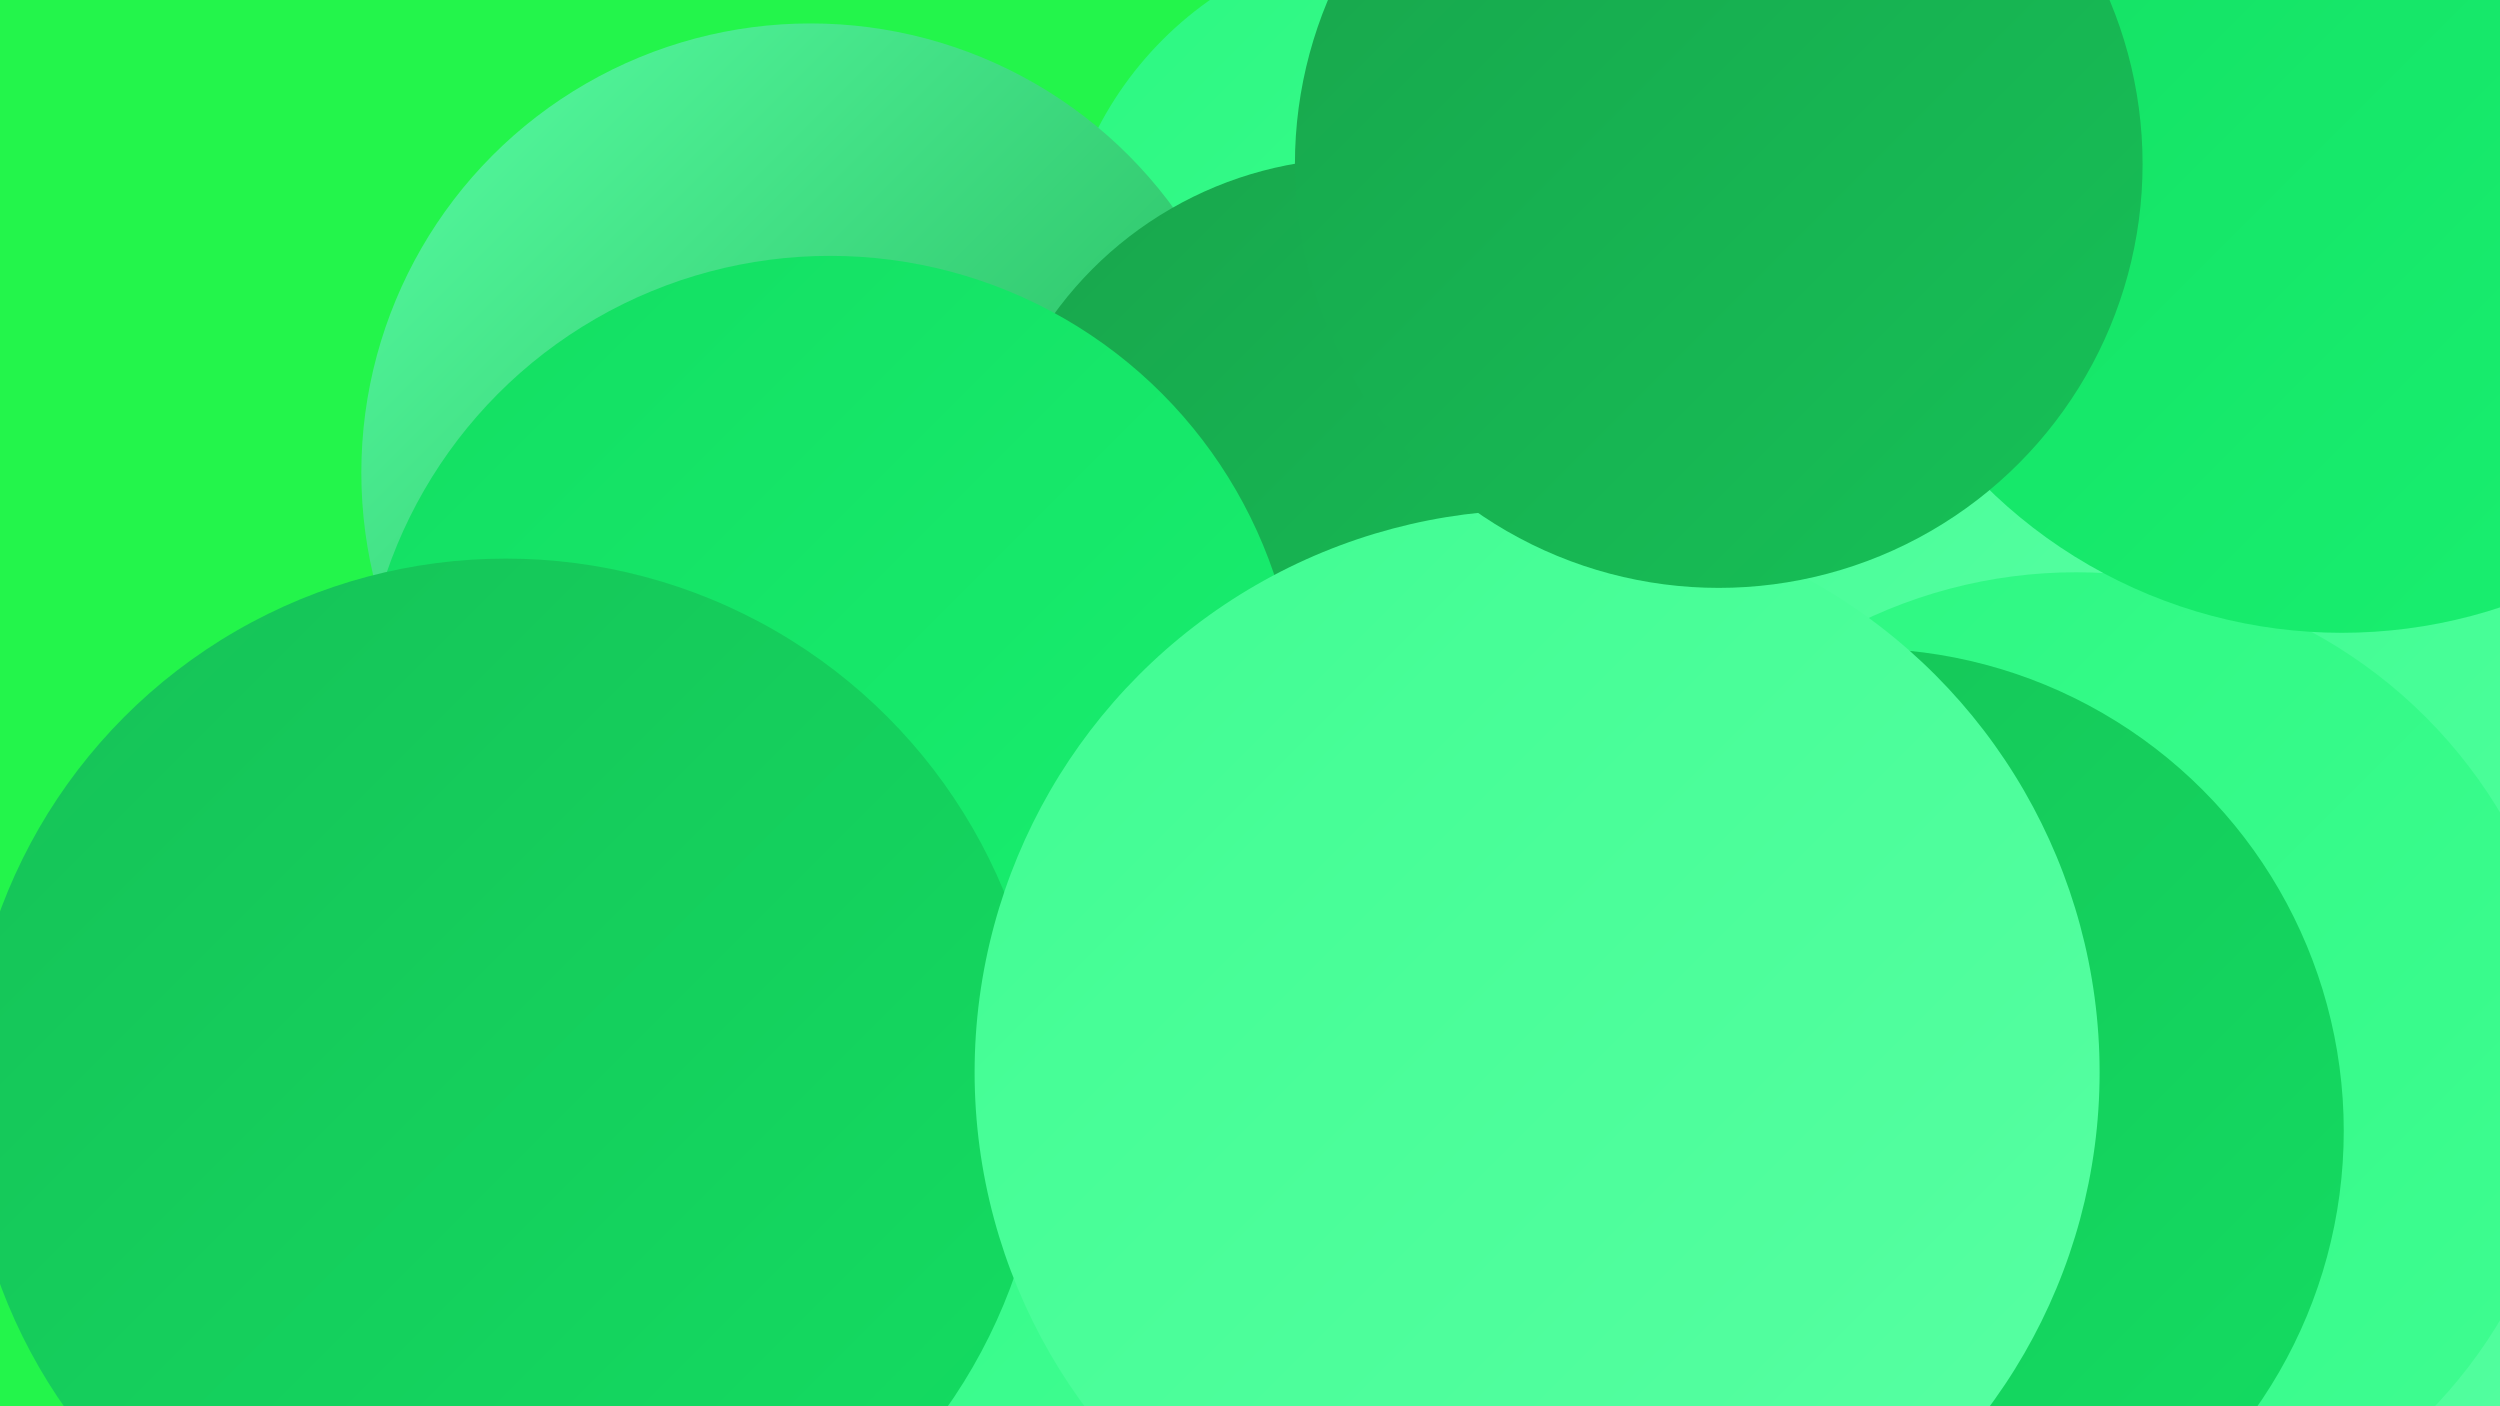
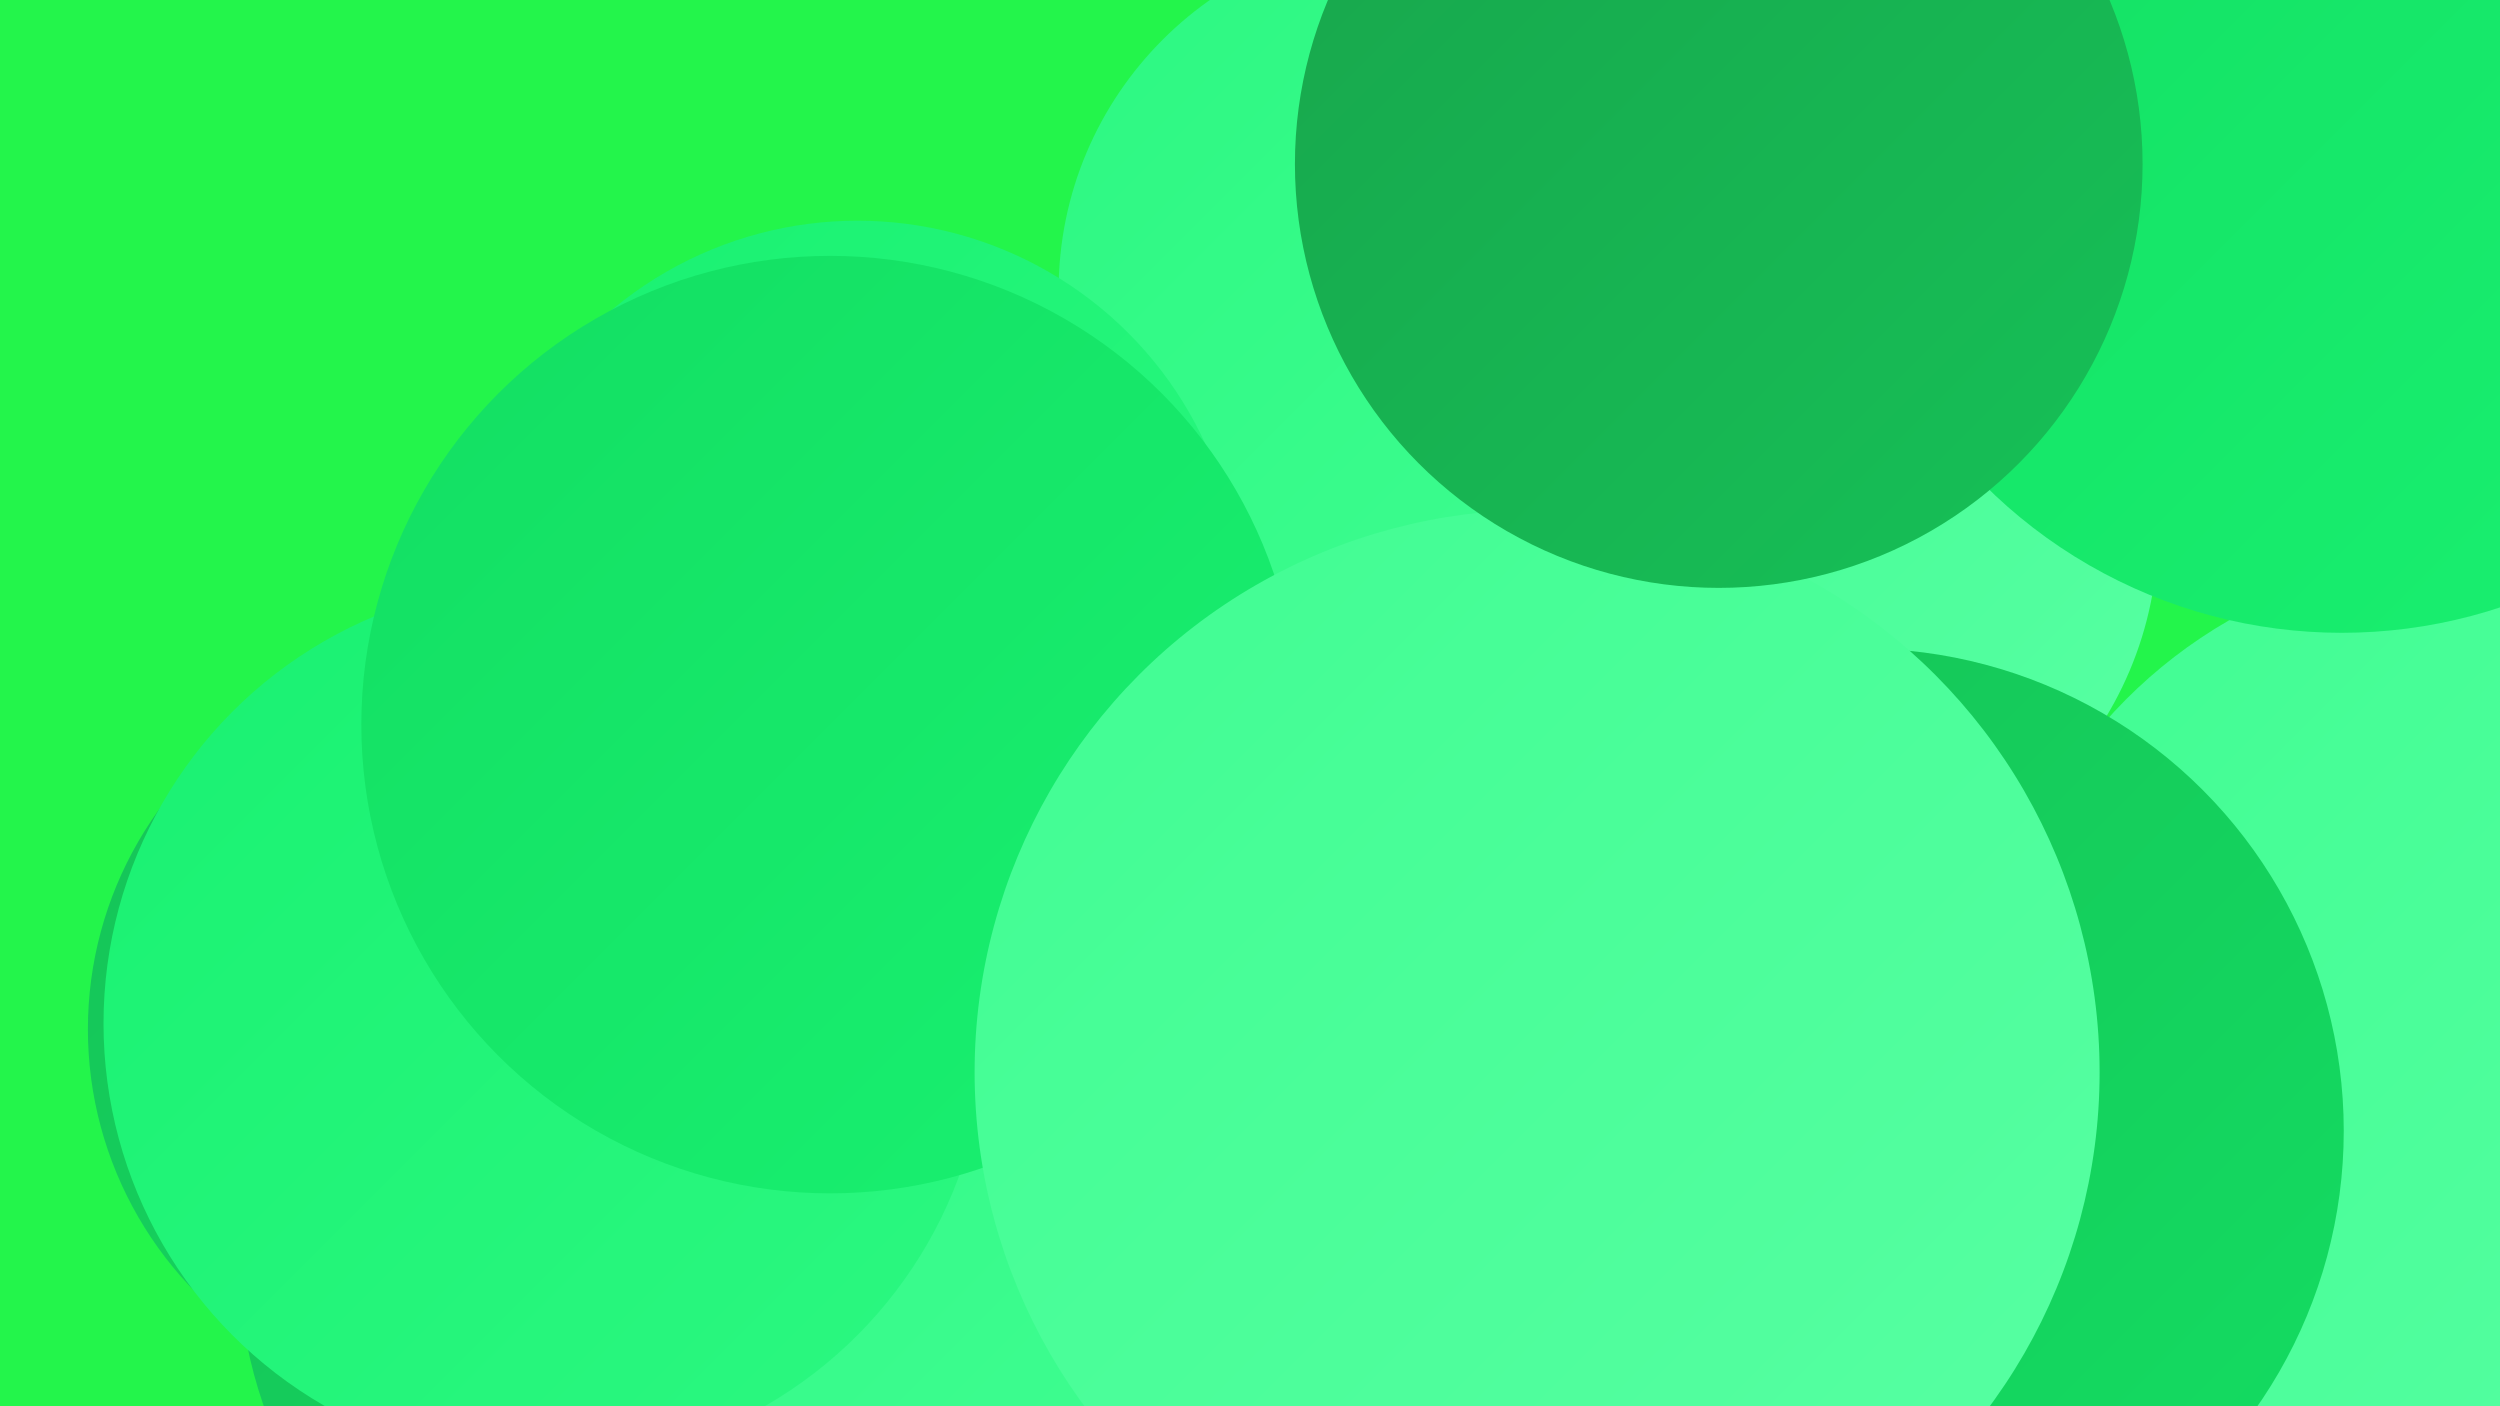
<svg xmlns="http://www.w3.org/2000/svg" width="1280" height="720">
  <defs>
    <linearGradient id="grad0" x1="0%" y1="0%" x2="100%" y2="100%">
      <stop offset="0%" style="stop-color:#18a54c;stop-opacity:1" />
      <stop offset="100%" style="stop-color:#16c157;stop-opacity:1" />
    </linearGradient>
    <linearGradient id="grad1" x1="0%" y1="0%" x2="100%" y2="100%">
      <stop offset="0%" style="stop-color:#16c157;stop-opacity:1" />
      <stop offset="100%" style="stop-color:#13de62;stop-opacity:1" />
    </linearGradient>
    <linearGradient id="grad2" x1="0%" y1="0%" x2="100%" y2="100%">
      <stop offset="0%" style="stop-color:#13de62;stop-opacity:1" />
      <stop offset="100%" style="stop-color:#19f171;stop-opacity:1" />
    </linearGradient>
    <linearGradient id="grad3" x1="0%" y1="0%" x2="100%" y2="100%">
      <stop offset="0%" style="stop-color:#19f171;stop-opacity:1" />
      <stop offset="100%" style="stop-color:#2cf881;stop-opacity:1" />
    </linearGradient>
    <linearGradient id="grad4" x1="0%" y1="0%" x2="100%" y2="100%">
      <stop offset="0%" style="stop-color:#2cf881;stop-opacity:1" />
      <stop offset="100%" style="stop-color:#40fd92;stop-opacity:1" />
    </linearGradient>
    <linearGradient id="grad5" x1="0%" y1="0%" x2="100%" y2="100%">
      <stop offset="0%" style="stop-color:#40fd92;stop-opacity:1" />
      <stop offset="100%" style="stop-color:#58ffa3;stop-opacity:1" />
    </linearGradient>
    <linearGradient id="grad6" x1="0%" y1="0%" x2="100%" y2="100%">
      <stop offset="0%" style="stop-color:#58ffa3;stop-opacity:1" />
      <stop offset="100%" style="stop-color:#18a54c;stop-opacity:1" />
    </linearGradient>
  </defs>
  <rect width="1280" height="720" fill="#23f54b" />
  <circle cx="1267" cy="536" r="252" fill="url(#grad5)" />
  <circle cx="919" cy="271" r="186" fill="url(#grad5)" />
  <circle cx="724" cy="149" r="182" fill="url(#grad4)" />
-   <circle cx="1063" cy="546" r="253" fill="url(#grad4)" />
  <circle cx="1176" cy="82" r="227" fill="url(#grad3)" />
  <circle cx="355" cy="643" r="233" fill="url(#grad1)" />
  <circle cx="953" cy="579" r="247" fill="url(#grad1)" />
  <circle cx="1187" cy="28" r="266" fill="url(#grad6)" />
  <circle cx="1199" cy="65" r="259" fill="url(#grad2)" />
  <circle cx="237" cy="527" r="192" fill="url(#grad1)" />
  <circle cx="724" cy="677" r="205" fill="url(#grad6)" />
  <circle cx="439" cy="309" r="196" fill="url(#grad3)" />
  <circle cx="444" cy="542" r="240" fill="url(#grad4)" />
-   <circle cx="415" cy="242" r="230" fill="url(#grad6)" />
  <circle cx="279" cy="524" r="226" fill="url(#grad3)" />
-   <circle cx="696" cy="274" r="193" fill="url(#grad0)" />
  <circle cx="425" cy="371" r="240" fill="url(#grad2)" />
-   <circle cx="259" cy="562" r="276" fill="url(#grad1)" />
  <circle cx="787" cy="549" r="288" fill="url(#grad5)" />
  <circle cx="880" cy="84" r="217" fill="url(#grad0)" />
</svg>